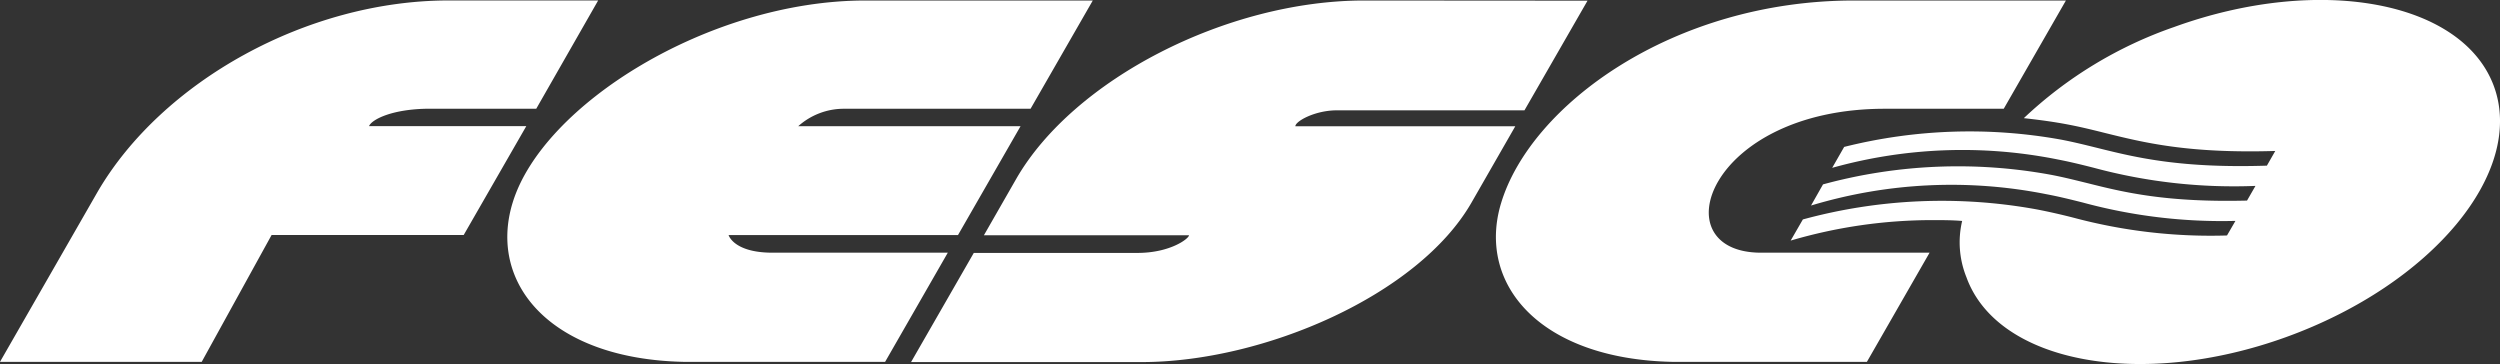
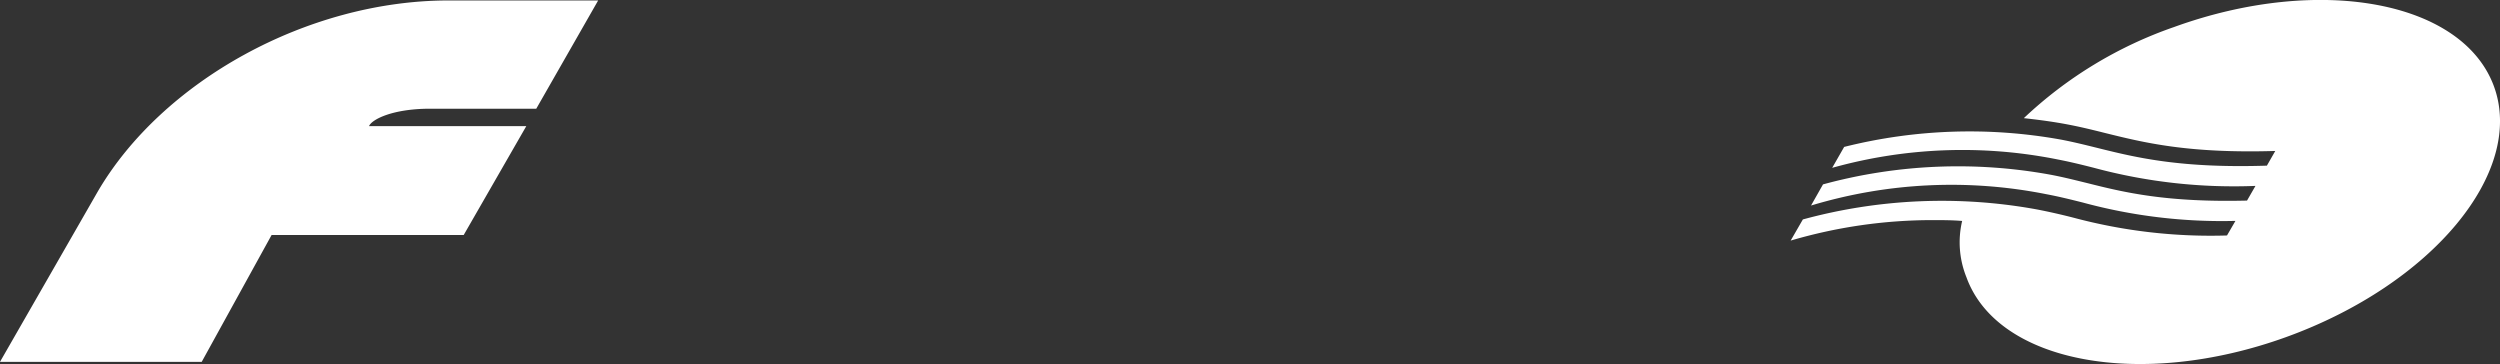
<svg xmlns="http://www.w3.org/2000/svg" viewBox="0 0 444.32 64.69">
  <rect x="0" y="0" width="444.32" height="64.69" fill="#333333" stroke="none" />
  <defs>
    <style>.cls-1{fill:#fff;fill-rule:evenodd;}</style>
  </defs>
  <title>феско бел</title>
  <g id="Слой_2" data-name="Слой 2">
    <g id="Слой_1-2" data-name="Слой 1">
-       <path class="cls-1" d="M91.08,36.12c-4.33,14.35,6.85,27.67,30.37,28.19h35.86l11.14-19.4H137.29c-6.91,0-7.8-3.13-7.8-3.13h40.77l11.12-19.35H141.87a12.14,12.14,0,0,1,8.18-3.1h33.11L194.22.09H153.79c-27.8,0-57.44,18.58-62.7,36Zm175.7,0c-4.33,14.35,6.86,27.67,30.37,28.19H331.8l11.14-19.4H313c-17.95,0-9.55-25.58,22-25.58h21.12L367.17.09H329.5c-32.15,0-57.44,18.58-62.71,36Zm15.37-36L270.94,19.61H237.58c-3.87,0-7.36,1.94-7.36,2.83l39.09,0L261.53,36c-9.45,16.47-37,28.35-58.61,28.35h-41l11.15-19.4h29.1c5.84,0,9.15-2.56,9.15-3.14H174.87l5.73-10C190.76,14.12,218.05.09,242.43.09Z" />
      <path class="cls-1" d="M443.27,15.42c-5.5-15.22-30.94-20-56.84-10.63A74.25,74.25,0,0,0,359.69,21c2.65.29,5.32.64,8,1.16,2.18.42,4.22.92,6.37,1.46,6.94,1.72,14.78,3.68,30.32,3.21,0,0-1.49,2.61-1.49,2.61-15.26.49-23.18-1.42-29.93-3.1-2.22-.55-4.3-1.07-6.57-1.51a91.54,91.54,0,0,0-38.63,1.28l-2.13,3.72a85.94,85.94,0,0,1,40.08-1.49c2.18.42,4.22.92,6.38,1.47a95.56,95.56,0,0,0,28.77,3.23l-1.5,2.61C385,36,377.55,34.2,371,32.55c-2.21-.54-4.29-1.07-6.57-1.5A91.28,91.28,0,0,0,324,32.77l-2.13,3.76a86.26,86.26,0,0,1,41.9-2c2.18.41,4.22.92,6.38,1.46a94.28,94.28,0,0,0,27.15,3.27l-1.5,2.59a94.31,94.31,0,0,1-27.28-3.16c-2.19-.56-4.46-1.08-6.68-1.5A93.94,93.94,0,0,0,320.42,39l-2.17,3.76a89.24,89.24,0,0,1,25.2-3.64c1.76,0,3.54,0,5.28.15a16.56,16.56,0,0,0,.76,10c5.5,15.22,30.95,20,56.84,10.63s42.43-29.26,36.94-44.48Zm-349.74,7H65.59c.4-1.11,4-3.1,10.87-3.1H95.31l11-19.24H79.73C54.54.09,28.83,14.49,17.4,34L0,64.31H35.85L48.27,41.77H82.41L93.53,22.43Z" />
    </g>
  </g>
</svg>